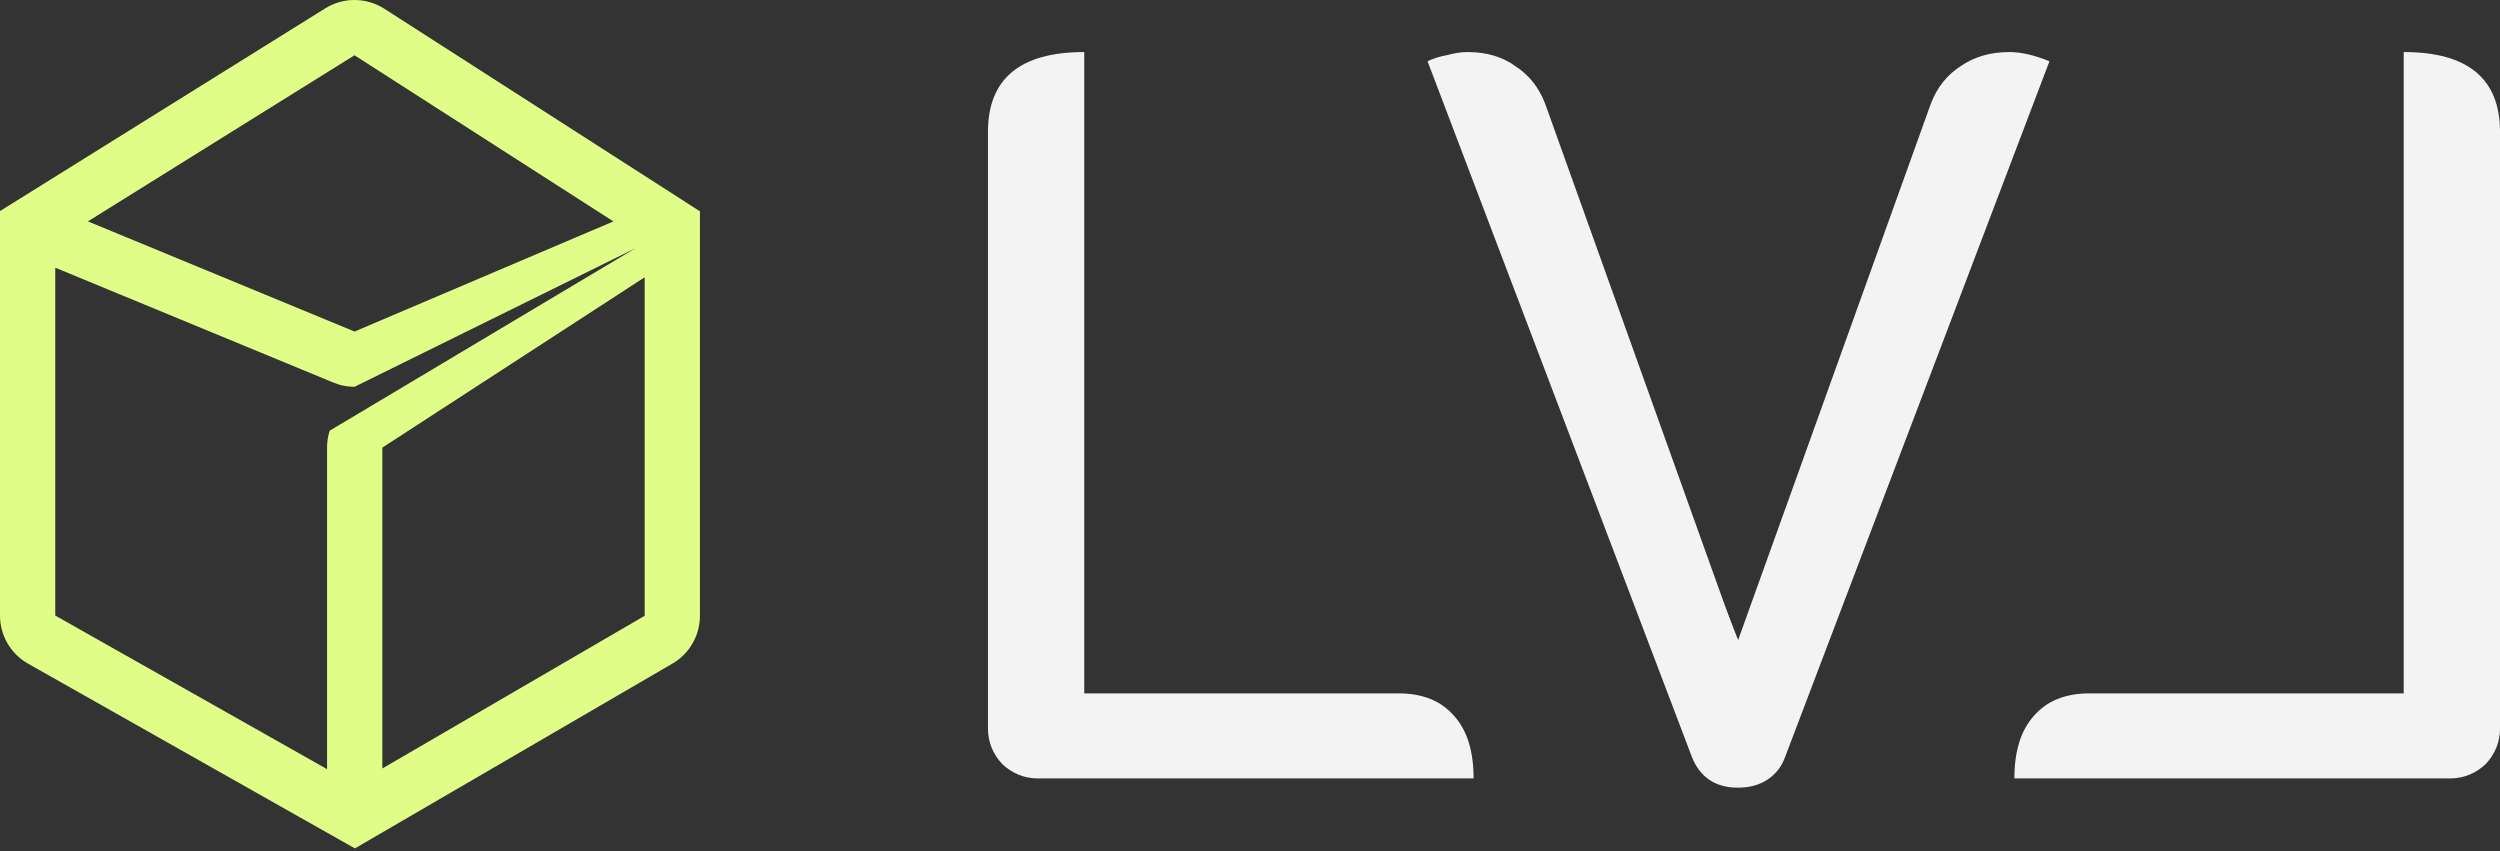
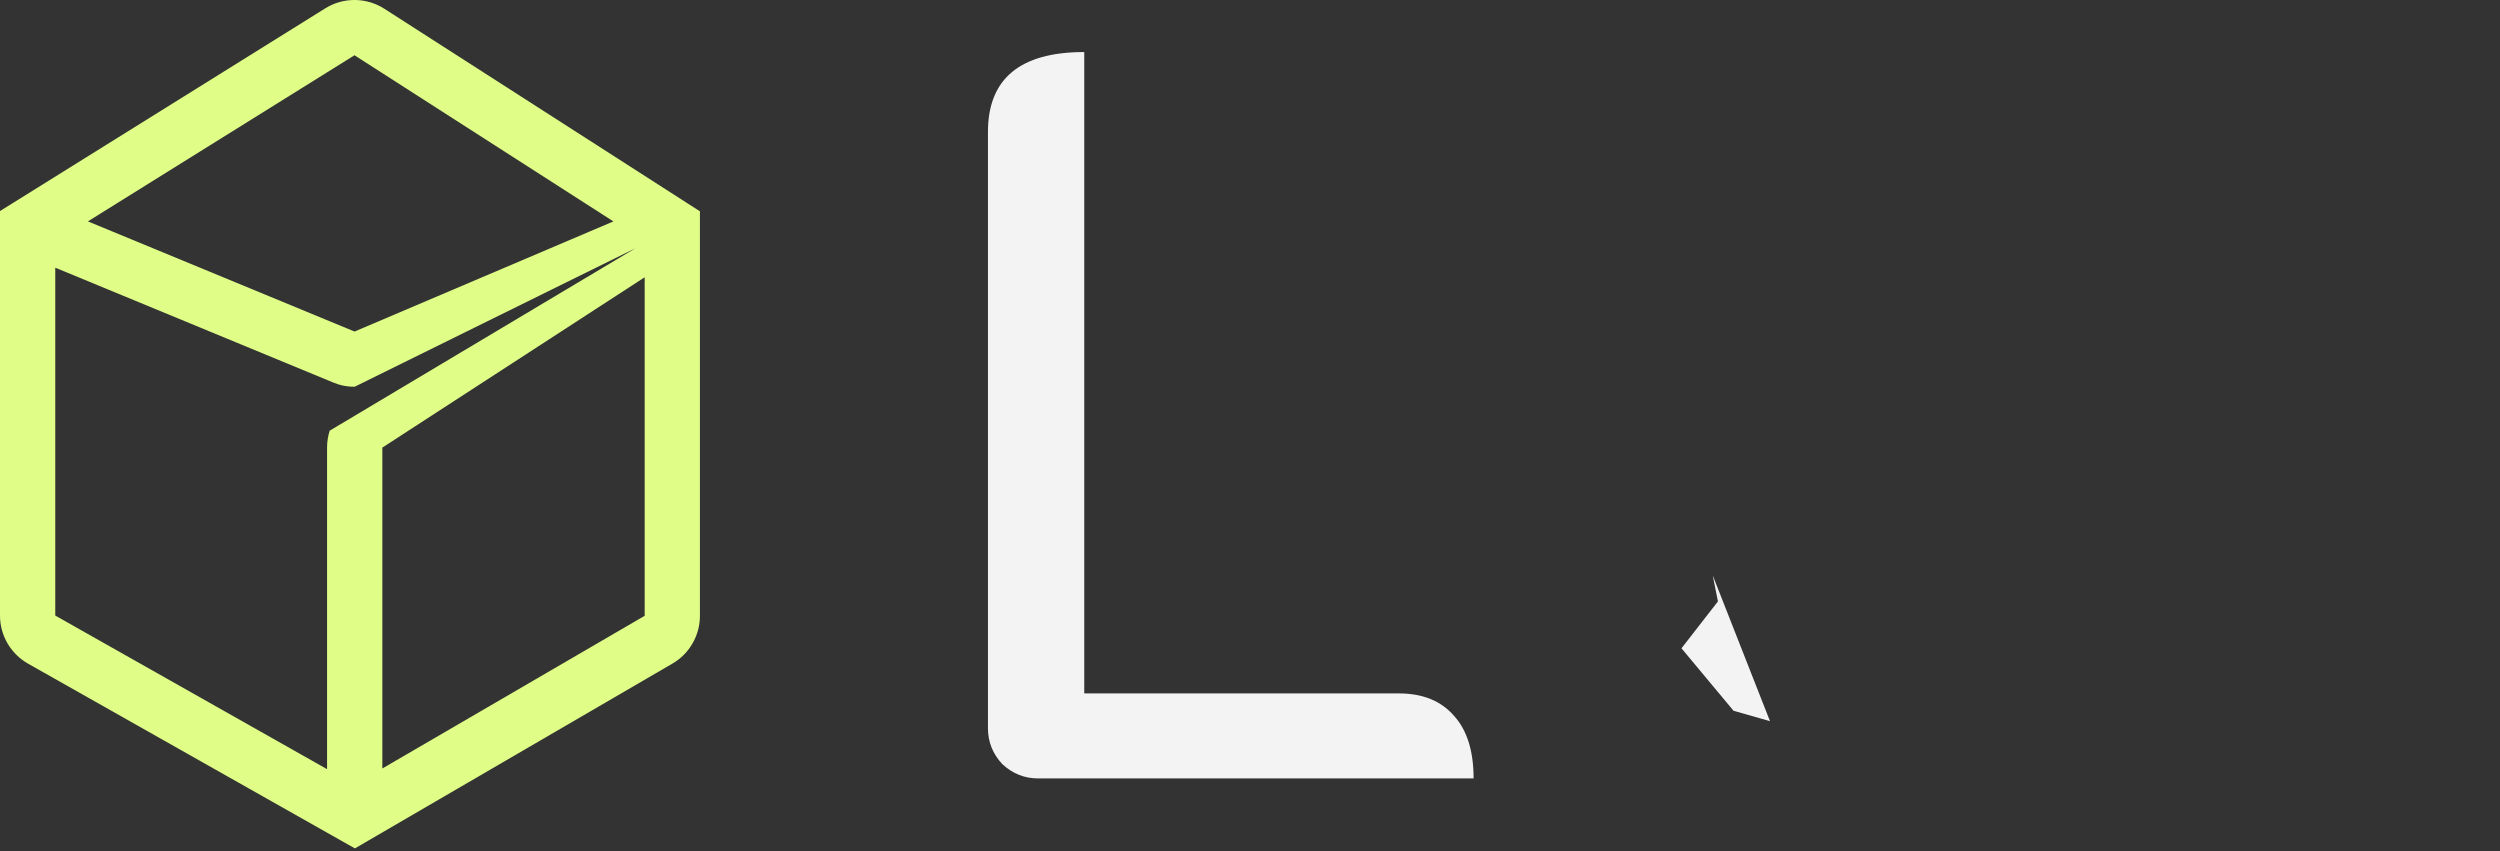
<svg xmlns="http://www.w3.org/2000/svg" width="94" height="32" viewBox="0 0 94 32" fill="none">
  <rect x="0" y="0" width="94" height="32" fill="#333333" stroke="none" />
-   <path d="M65.349 29.616C64.501 29.616 63.923 29.231 63.615 28.46L53.676 2.304C53.882 2.201 54.126 2.124 54.408 2.073C54.691 1.996 54.947 1.957 55.179 1.957C55.898 1.957 56.501 2.137 56.989 2.496C57.503 2.83 57.875 3.305 58.106 3.922L65.156 23.607L64.463 25.571L64.771 25.687L72.591 3.922C72.822 3.305 73.194 2.83 73.708 2.496C74.221 2.137 74.838 1.957 75.557 1.957C75.993 1.957 76.494 2.073 77.059 2.304L67.121 28.46C66.992 28.82 66.774 29.102 66.466 29.308C66.157 29.513 65.785 29.616 65.349 29.616Z" fill="#F3F3F3" />
  <path d="M39.035 29.269C38.521 29.269 38.072 29.089 37.686 28.73C37.327 28.345 37.147 27.895 37.147 27.382V4.962C37.147 2.959 38.354 1.957 40.768 1.957V26.072H52.594C53.493 26.072 54.187 26.354 54.675 26.919C55.163 27.459 55.407 28.242 55.407 29.269H39.035Z" fill="#F3F3F3" />
-   <path d="M92.113 29.269C92.626 29.269 93.076 29.089 93.461 28.73C93.821 28.345 94.001 27.895 94.001 27.382V4.962C94.001 2.959 92.793 1.957 90.379 1.957V26.072H78.553C77.654 26.072 76.961 26.354 76.473 26.919C75.985 27.459 75.741 28.242 75.741 29.269H92.113Z" fill="#F3F3F3" />
  <path d="M63.224 24.376L65.181 26.725L66.552 27.116L64.399 21.636L64.594 22.614L63.224 24.376Z" fill="#F3F3F3" />
  <path d="M12.359 0.24C13.018 -0.108 13.818 -0.077 14.451 0.329L25.84 7.639L26.317 7.945V23.154C26.317 23.847 25.972 24.492 25.402 24.877L25.285 24.95L13.859 31.6L13.345 31.9L12.826 31.607L1.056 24.954C0.404 24.585 7.13786e-05 23.894 0 23.145V7.935L0.489 7.631L12.23 0.314L12.359 0.24ZM13.334 14.542C13.132 14.542 12.929 14.515 12.733 14.456L12.538 14.386L2.078 10.065V23.145L12.298 28.921V16.83C12.298 16.611 12.331 16.397 12.396 16.194L23.893 9.333L13.334 14.542ZM14.376 16.83V28.895L24.24 23.154V10.425L14.376 16.83ZM3.305 8.324L13.331 12.466L23.064 8.325L13.329 2.078L3.305 8.324Z" fill="#E0FE87" />
</svg>